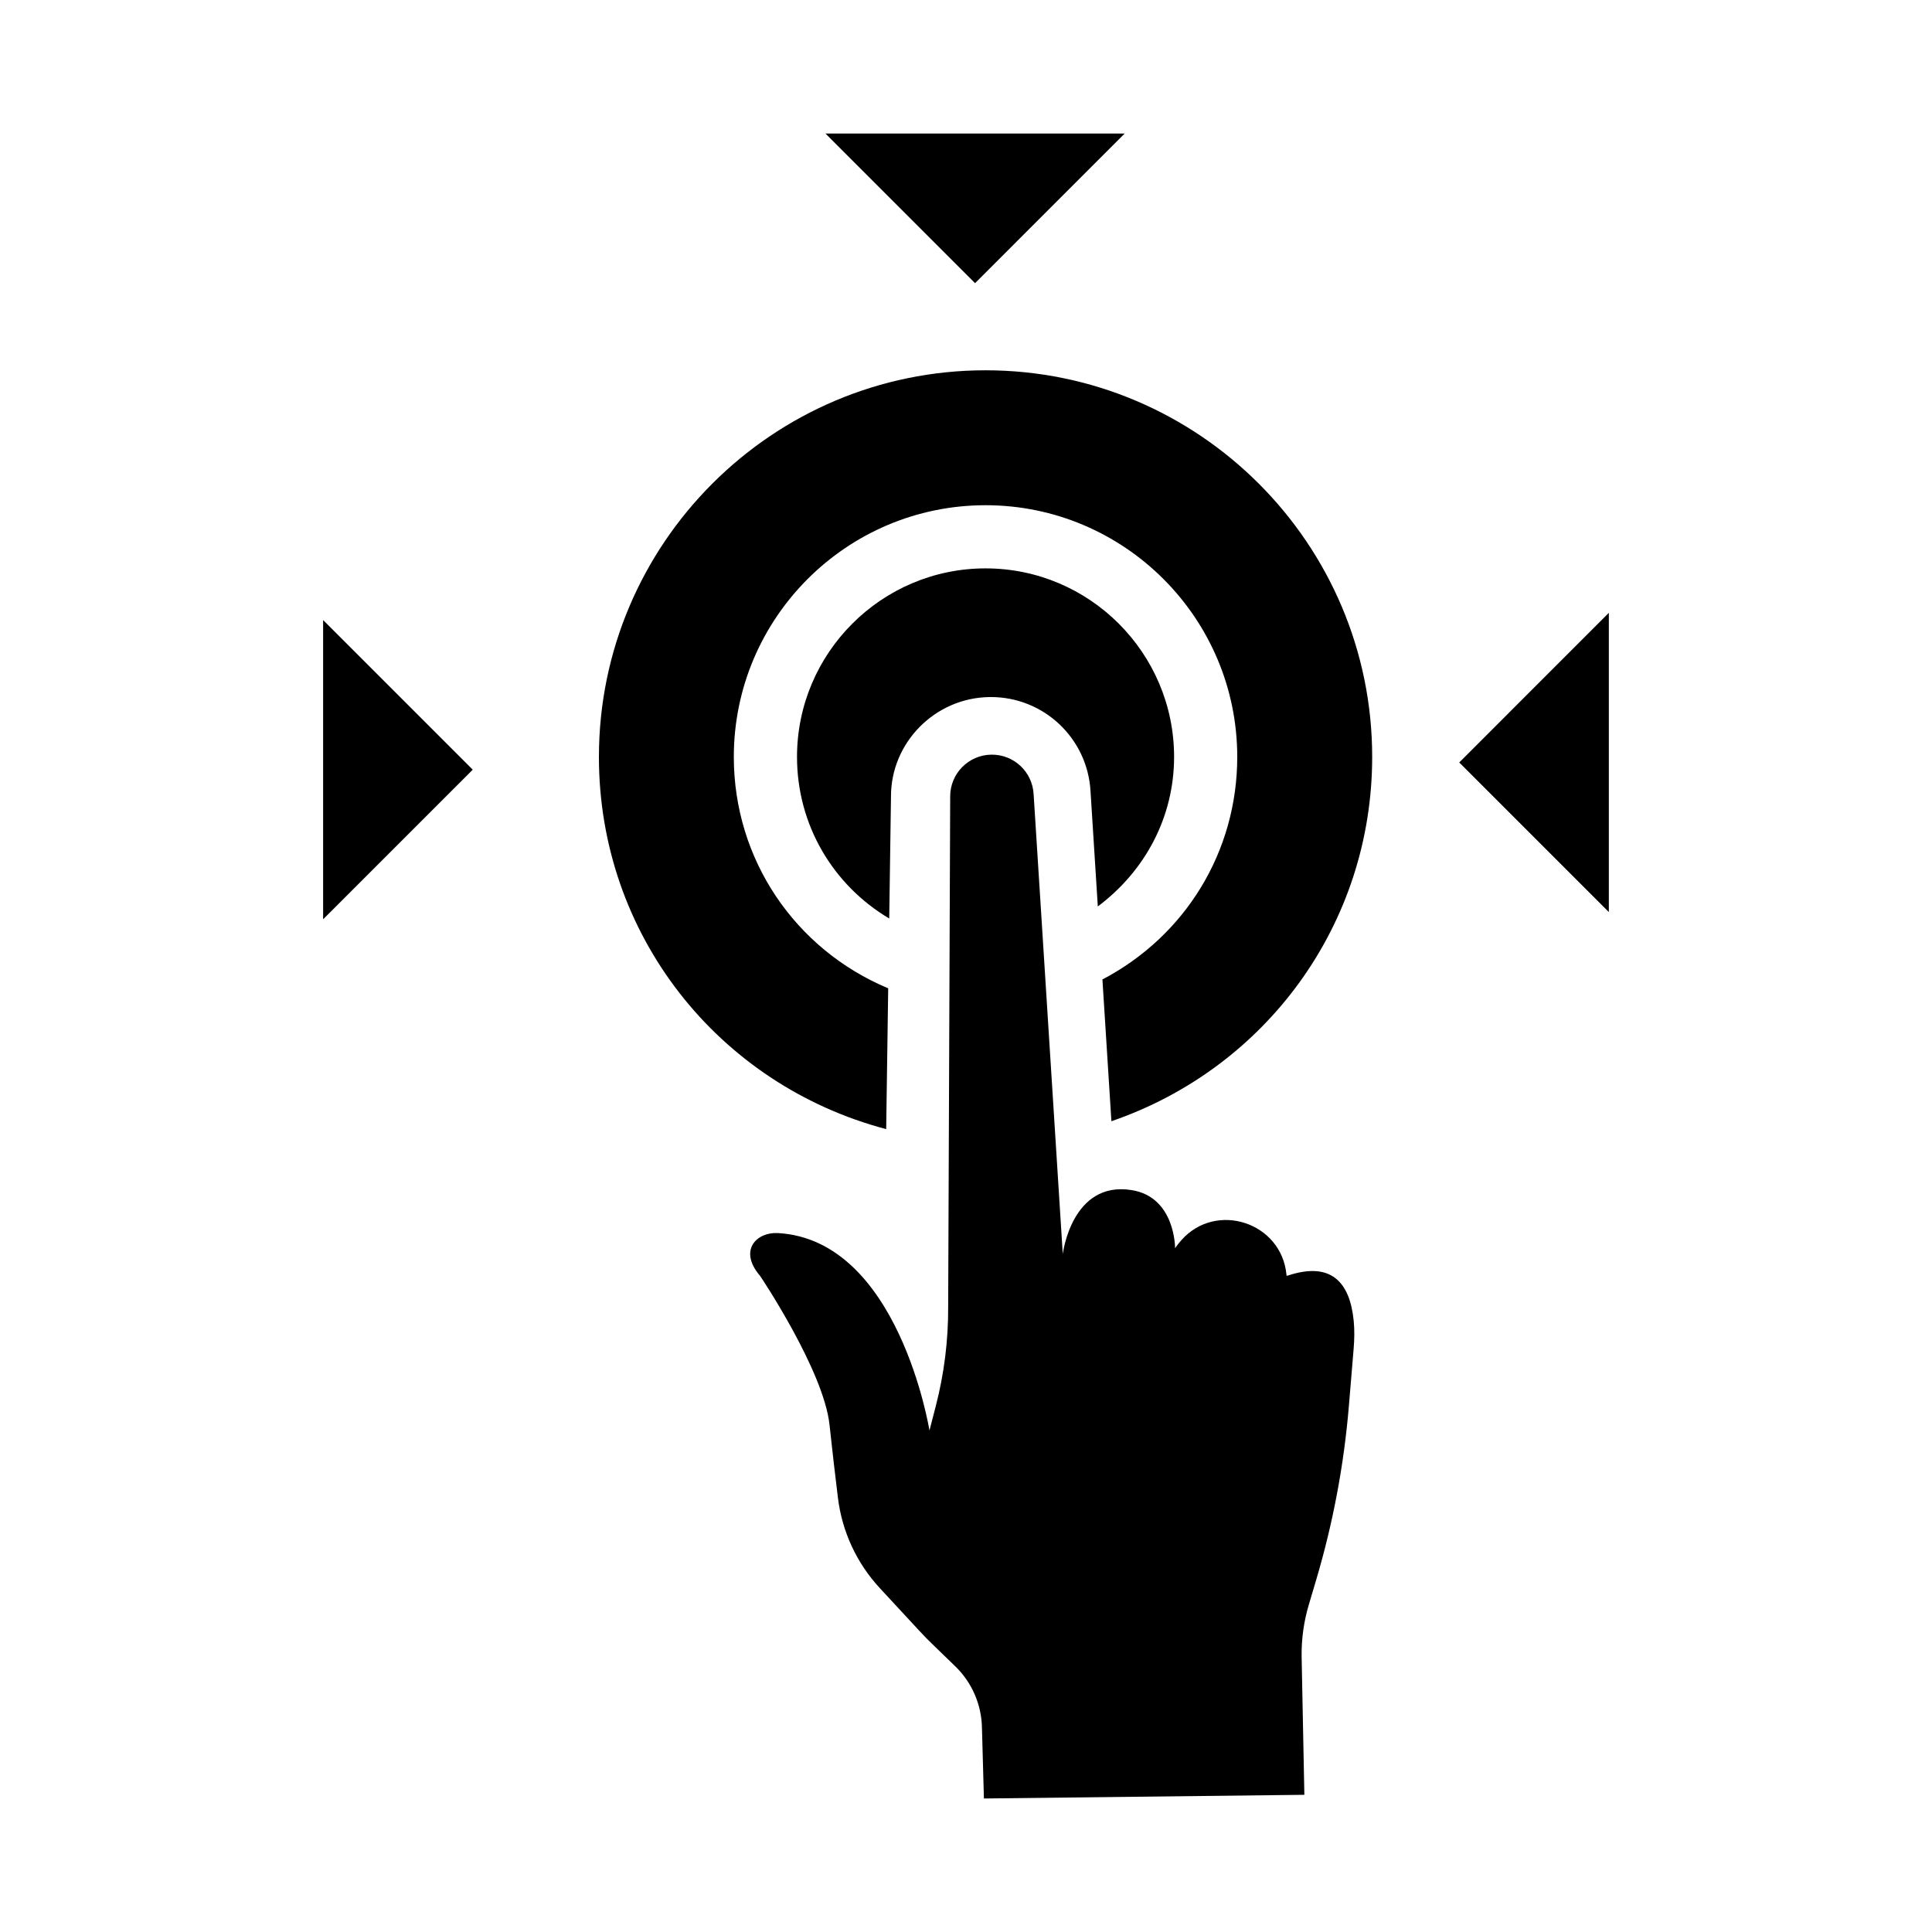
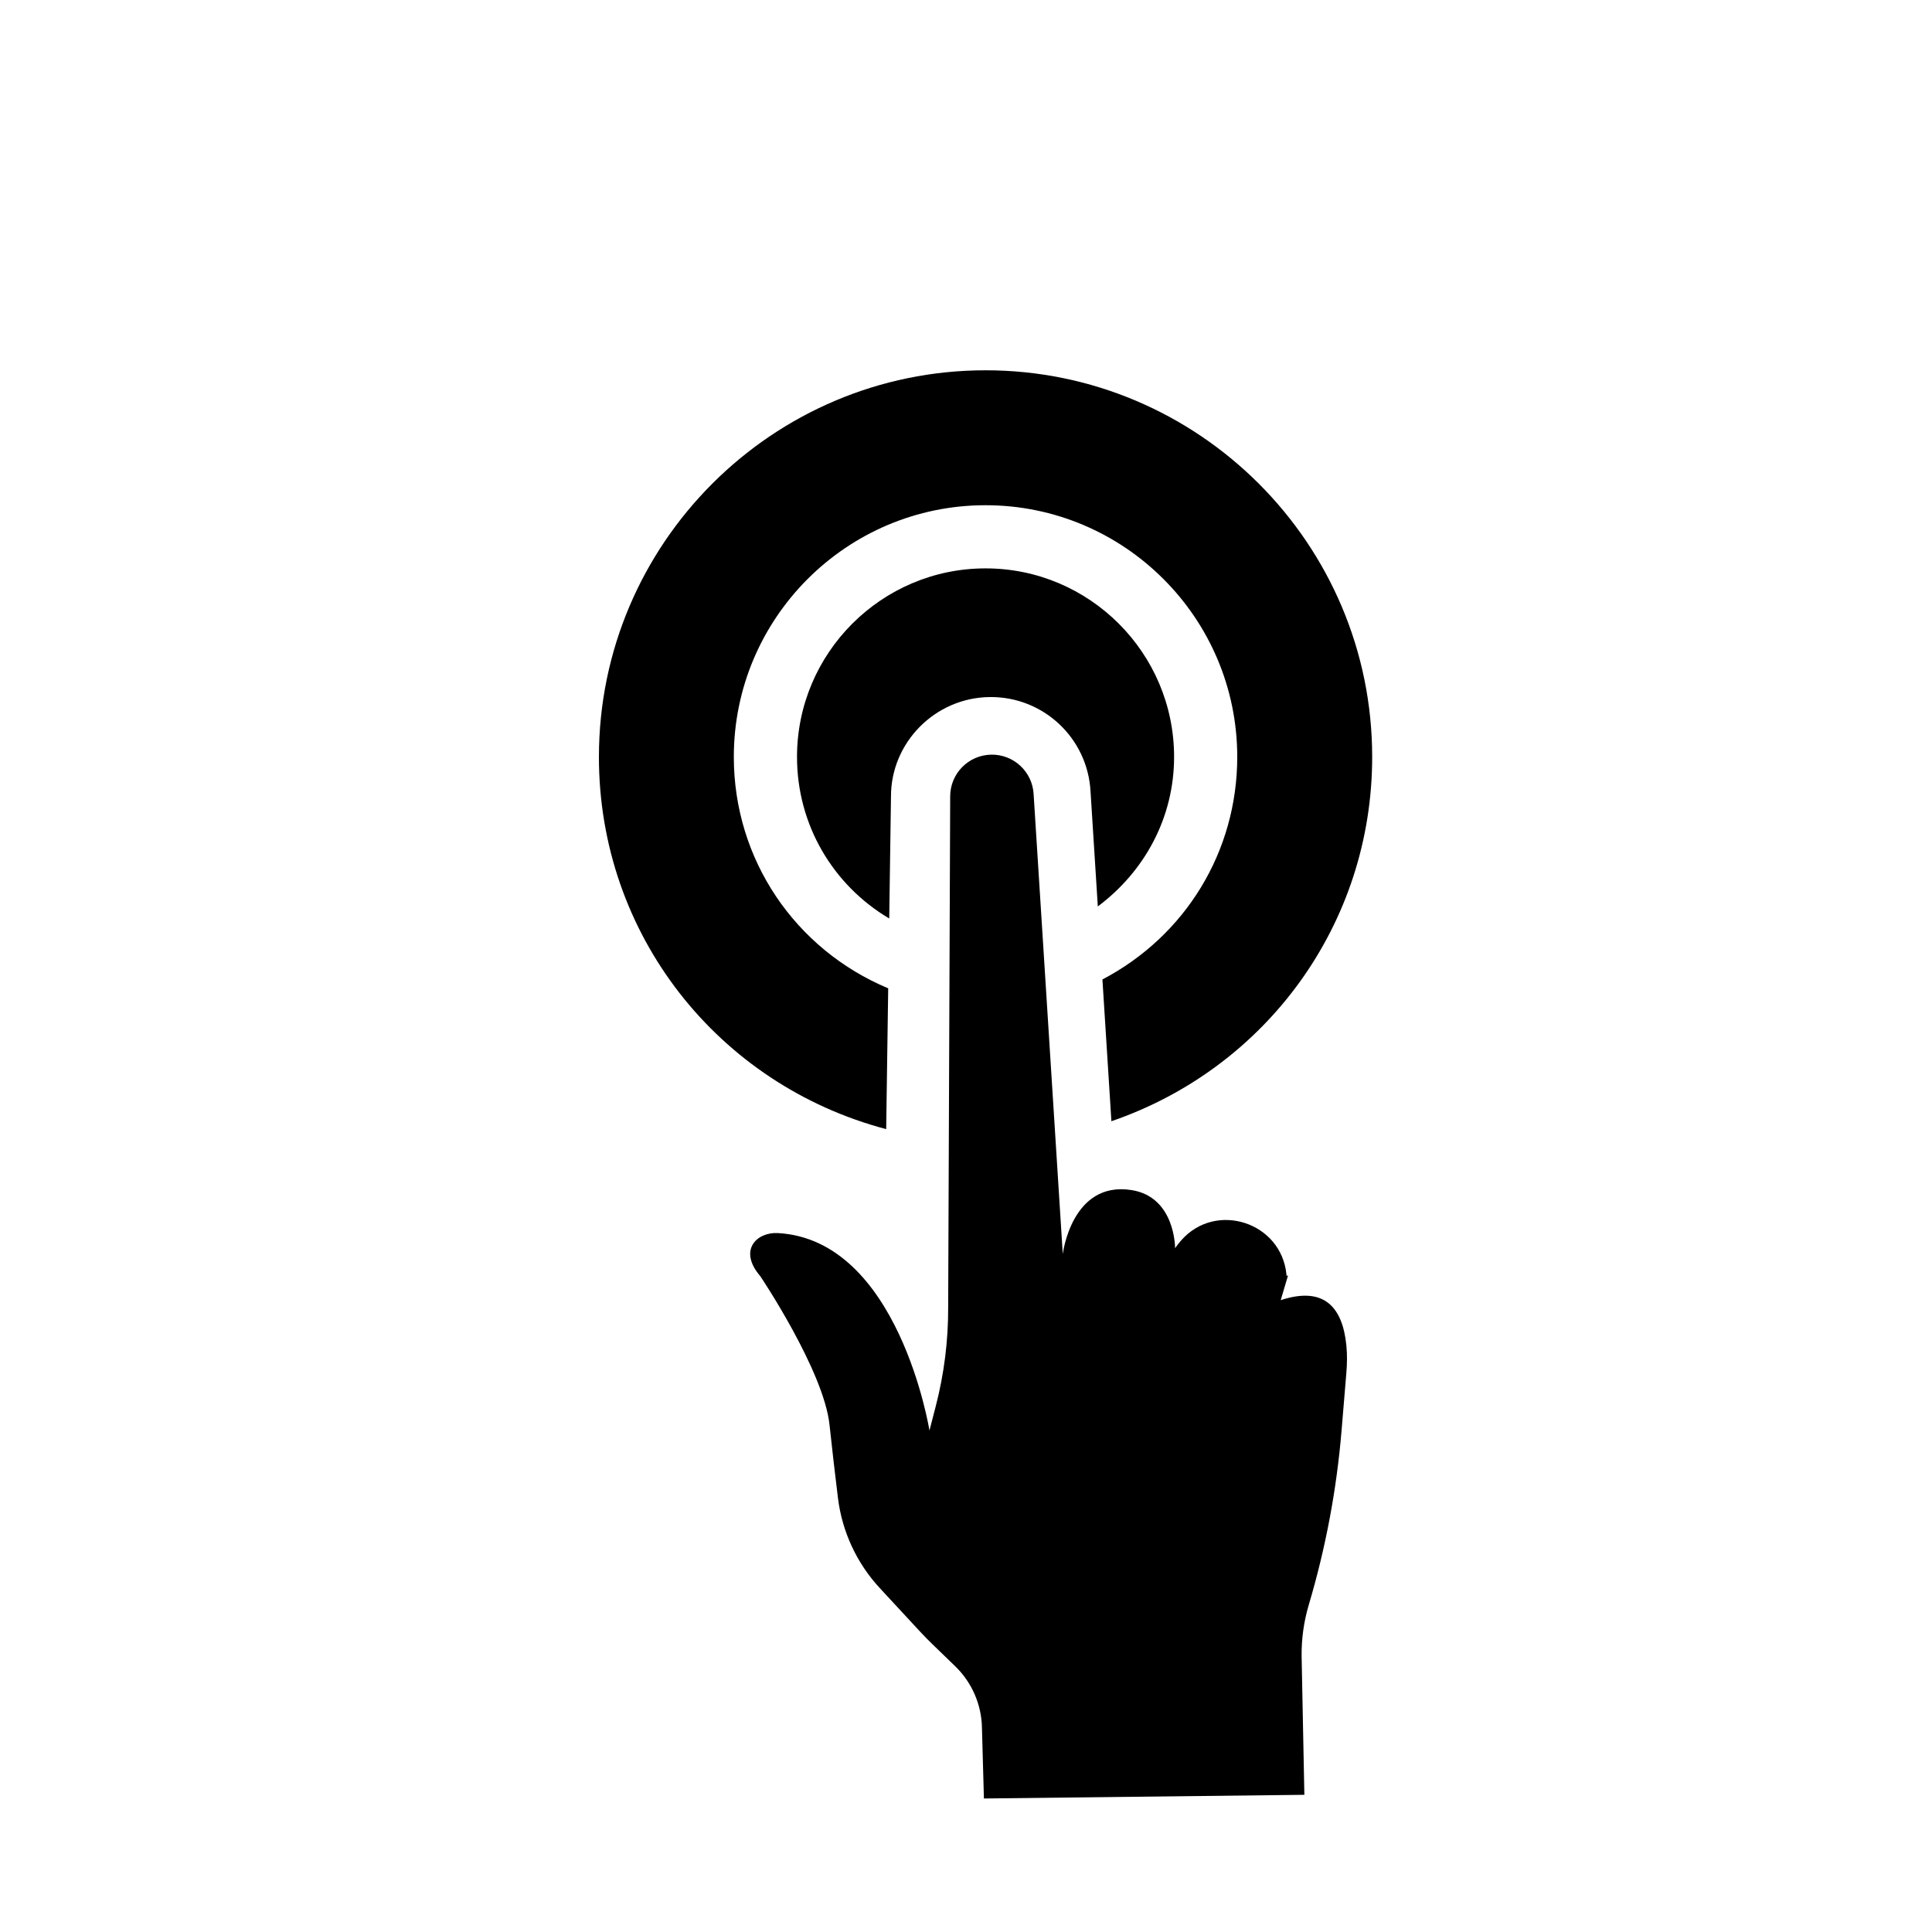
<svg xmlns="http://www.w3.org/2000/svg" fill="#000000" width="800px" height="800px" version="1.1" viewBox="144 144 512 512">
  <g>
-     <path d="m442.05 179.39-39.648 39.652-39.648-39.652z" />
-     <path d="m229.63 387.62v-79.301l39.652 39.652z" />
-     <path d="m570.36 385.71-39.648-39.648 39.648-39.652z" />
    <path d="m380.12 355.11-0.465 32.301c-14.914-8.844-24.438-24.82-24.438-42.82 0-27.547 22.418-49.965 49.965-49.965 27.547 0 49.965 22.418 49.965 49.965 0 16.016-7.746 30.301-20.215 39.625l-1.934-30.57c-0.816-14.023-12.387-24.922-26.402-24.922h-0.285c-14.488 0.148-26.242 12.055-26.191 26.387zm-77.398-10.52c0-56.496 45.965-102.46 102.46-102.46 56.496 0 102.46 45.965 102.46 102.46 0 44.281-28.055 82.453-69.109 96.547l-2.379-37.57c22.055-11.574 35.73-33.953 35.73-58.973 0-36.789-29.918-66.707-66.707-66.707-36.789 0-66.707 29.918-66.707 66.707 0 27.215 16.262 51 40.914 61.32l-0.535 37.316c-44.562-11.777-76.129-51.547-76.129-98.641z" />
-     <path d="m485.34 482.02c-0.242 0.078-0.391 0.062-0.391 0.062-0.012-0.117-0.02-0.23-0.031-0.348-1.344-13.805-18.652-19.465-27.84-9.074-1.094 1.234-1.668 2.137-1.668 2.137s0.113-13.574-11.543-15.418c-15.879-2.508-18.219 16.949-18.219 16.949l-7.731-121.93c-0.348-5.894-5.266-10.477-11.172-10.41-6.078 0.07-10.961 5.027-10.934 11.109l-0.535 135.29c0.039 8.871-1.07 17.715-3.297 26.301l-1.66 6.41s-8.109-50.543-40.184-52.324c-5.508-0.305-10.609 4.465-4.664 11.406 0.055 0.062 16.852 25.094 18.363 39.43 0.66 6.242 1.496 13.336 2.231 19.352 1.094 8.934 4.973 17.289 11.086 23.895l10.594 11.441c1.09 1.176 2.211 2.32 3.359 3.434l6.031 5.836c4.469 4.324 7.023 10.254 7.098 16.473l0.516 18.578 84.922-0.977-0.727-36.707c-0.055-4.633 0.59-9.25 1.91-13.688l1.941-6.535c4.469-15.043 7.375-30.508 8.676-46.145l1.262-15.18c0.203-2.438 0.254-4.891 0.016-7.328-1.02-10.34-6.019-15.781-17.41-12.039z" />
+     <path d="m485.34 482.02c-0.242 0.078-0.391 0.062-0.391 0.062-0.012-0.117-0.02-0.23-0.031-0.348-1.344-13.805-18.652-19.465-27.84-9.074-1.094 1.234-1.668 2.137-1.668 2.137s0.113-13.574-11.543-15.418c-15.879-2.508-18.219 16.949-18.219 16.949l-7.731-121.93c-0.348-5.894-5.266-10.477-11.172-10.41-6.078 0.07-10.961 5.027-10.934 11.109l-0.535 135.29c0.039 8.871-1.07 17.715-3.297 26.301l-1.66 6.41s-8.109-50.543-40.184-52.324c-5.508-0.305-10.609 4.465-4.664 11.406 0.055 0.062 16.852 25.094 18.363 39.43 0.66 6.242 1.496 13.336 2.231 19.352 1.094 8.934 4.973 17.289 11.086 23.895l10.594 11.441c1.09 1.176 2.211 2.32 3.359 3.434l6.031 5.836c4.469 4.324 7.023 10.254 7.098 16.473l0.516 18.578 84.922-0.977-0.727-36.707c-0.055-4.633 0.59-9.25 1.91-13.688c4.469-15.043 7.375-30.508 8.676-46.145l1.262-15.18c0.203-2.438 0.254-4.891 0.016-7.328-1.02-10.34-6.019-15.781-17.41-12.039z" />
  </g>
</svg>